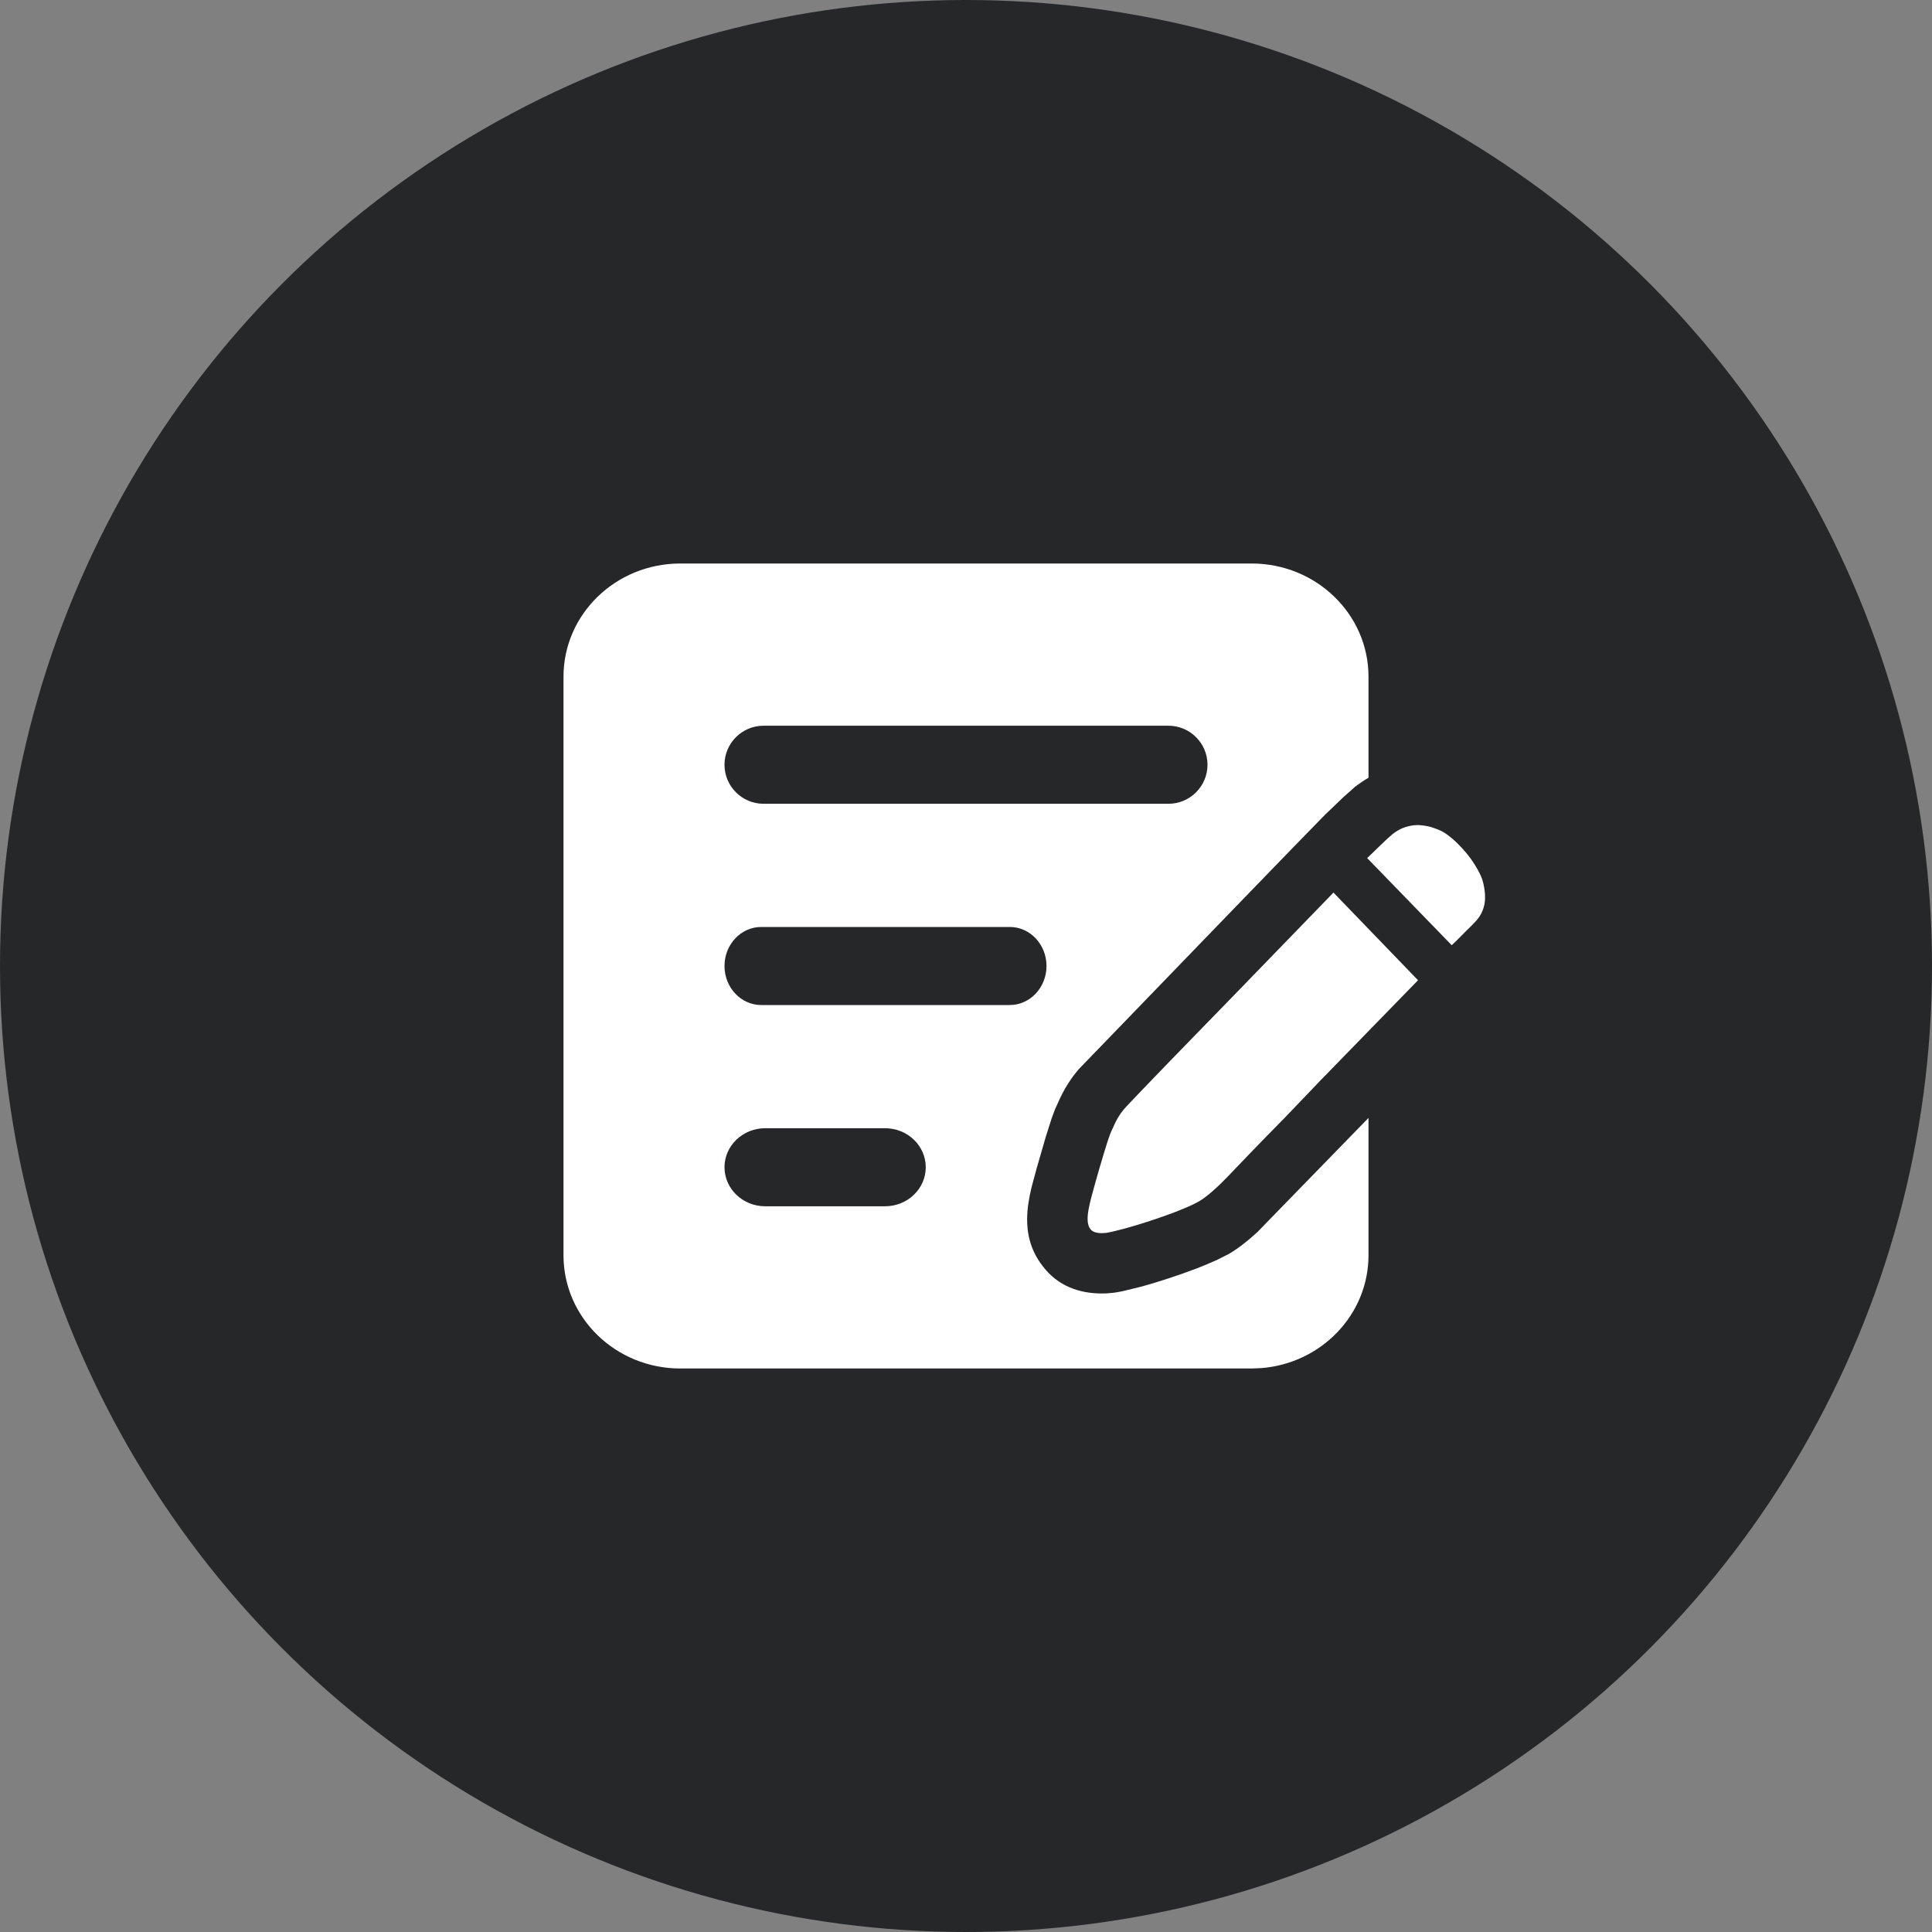
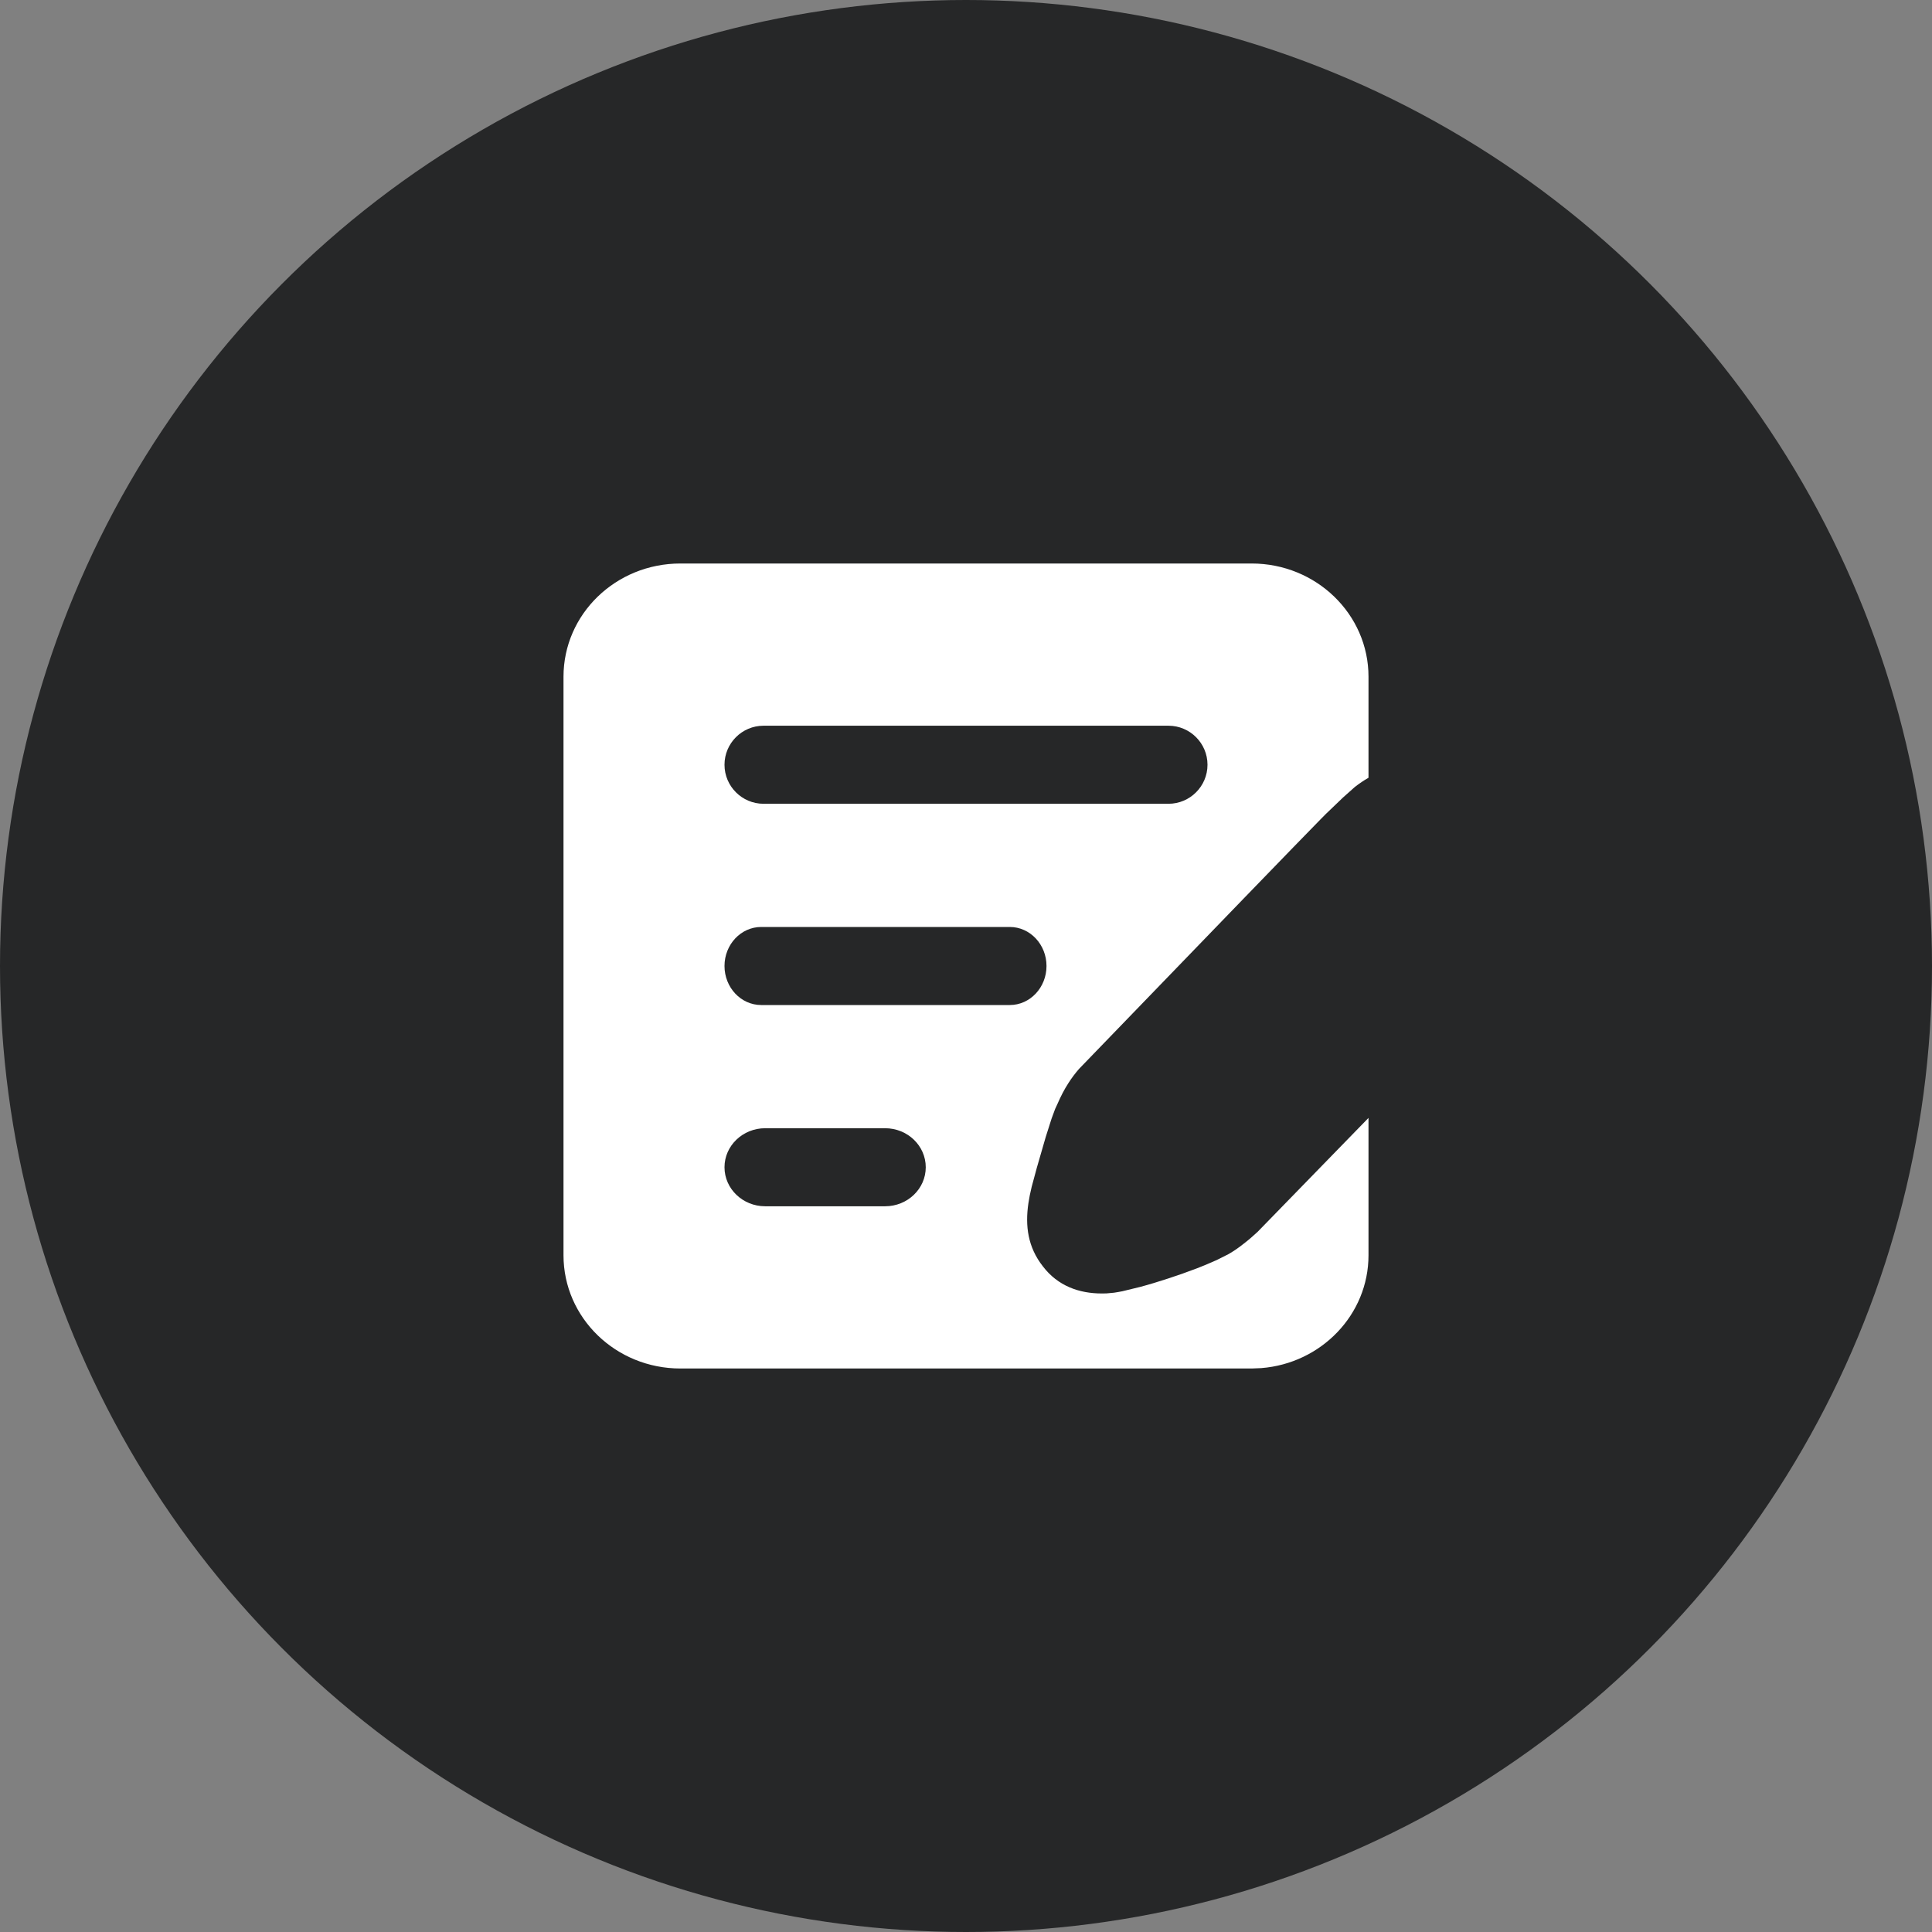
<svg xmlns="http://www.w3.org/2000/svg" width="30px" height="30px" viewBox="0 0 30 30" version="1.1">
  <rect x="0" y="0" width="30" height="30" fill="#808080" stroke="none" />
  <title>ic_blog</title>
  <g id="页面-1" stroke="none" stroke-width="1" fill="none" fill-rule="evenodd">
    <g id="foot-/-cn-/-1920" transform="translate(-1696, -339)">
      <g id="ic_blog" transform="translate(1696, 339)">
        <circle id="椭圆形" fill="#262728" cx="15" cy="15" r="15" />
        <g id="编组-8" transform="translate(8.75, 8.75)" fill="#FFFFFF">
          <path d="M10.685,0 C11.687,0 12.5,0.787 12.5,1.758 L12.5,1.758 L12.5,3.327 C12.426,3.369 12.356,3.417 12.288,3.47 L12.288,3.47 L12.105,3.633 L11.837,3.89 L11.837,3.89 L11.749,3.979 C11.415,4.319 10.167,5.609 8.005,7.848 C7.944,7.918 7.888,7.993 7.839,8.07 C7.775,8.169 7.72,8.277 7.671,8.39 L7.671,8.39 L7.634,8.47 L7.579,8.619 L7.488,8.905 L7.35,9.382 L7.27,9.678 C7.247,9.773 7.23,9.857 7.219,9.933 C7.167,10.287 7.21,10.616 7.444,10.914 C7.677,11.22 8.009,11.335 8.358,11.335 C8.39,11.335 8.412,11.334 8.43,11.334 L8.43,11.334 L8.549,11.323 C8.594,11.316 8.637,11.309 8.68,11.3 L8.68,11.3 L8.955,11.233 C9.094,11.196 9.241,11.151 9.397,11.1 C9.541,11.053 9.685,11.002 9.835,10.945 C9.879,10.928 9.918,10.912 9.955,10.897 L9.955,10.897 L10.141,10.817 L10.326,10.724 C10.403,10.68 10.487,10.623 10.566,10.559 C10.632,10.509 10.705,10.446 10.777,10.379 L10.777,10.379 L12.5,8.609 L12.5,10.742 C12.5,11.664 11.766,12.421 10.834,12.494 L10.685,12.5 L1.815,12.5 C0.811,12.5 0,11.712 0,10.742 L0,10.742 L0,1.758 C0,0.787 0.811,0 1.815,0 L1.815,0 Z M4.993,8.769 L3.132,8.769 C2.783,8.769 2.5,9.041 2.5,9.375 C2.5,9.709 2.783,9.981 3.132,9.981 L3.132,9.981 L4.993,9.981 C5.343,9.981 5.625,9.709 5.625,9.375 C5.625,9.041 5.343,8.769 4.993,8.769 L4.993,8.769 Z M6.93,5.644 L3.07,5.644 C2.755,5.644 2.5,5.916 2.5,6.25 C2.5,6.584 2.755,6.856 3.07,6.856 L3.07,6.856 L6.93,6.856 C7.245,6.856 7.5,6.584 7.5,6.25 C7.5,5.916 7.245,5.644 6.93,5.644 L6.93,5.644 Z M9.394,2.519 L3.106,2.519 C2.772,2.519 2.5,2.791 2.5,3.125 C2.5,3.459 2.772,3.731 3.106,3.731 L3.106,3.731 L9.394,3.731 C9.728,3.731 10,3.459 10,3.125 C10,2.791 9.728,2.519 9.394,2.519 L9.394,2.519 Z" id="Fill-3" />
-           <path d="M11.755,8.026 L11.194,8.612 C11.008,8.801 10.839,8.973 10.688,9.13 C10.539,9.287 10.415,9.416 10.316,9.518 C10.217,9.62 10.158,9.676 10.14,9.691 C10.093,9.735 10.04,9.782 9.979,9.828 C9.919,9.877 9.855,9.915 9.79,9.945 C9.725,9.979 9.629,10.019 9.502,10.069 C9.374,10.117 9.244,10.164 9.105,10.209 C8.967,10.254 8.835,10.294 8.711,10.328 C8.587,10.361 8.495,10.383 8.433,10.393 C8.406,10.396 8.379,10.398 8.358,10.398 C8.274,10.398 8.214,10.378 8.182,10.336 C8.14,10.283 8.128,10.194 8.147,10.069 C8.157,10 8.178,9.904 8.214,9.775 C8.249,9.646 8.286,9.514 8.326,9.377 C8.366,9.239 8.405,9.112 8.441,8.997 C8.478,8.881 8.51,8.801 8.534,8.758 C8.562,8.691 8.594,8.629 8.629,8.574 C8.664,8.519 8.714,8.457 8.78,8.39 C8.808,8.36 8.874,8.292 8.977,8.183 C9.08,8.075 9.209,7.941 9.364,7.781 L9.877,7.253 L10.447,6.667 L11.956,5.11 L13.269,6.471 L11.755,8.026 L11.755,8.026 Z M14.276,5.377 C14.253,5.441 14.216,5.501 14.164,5.557 C14.109,5.616 14.057,5.666 14.013,5.709 L13.898,5.825 C13.861,5.863 13.826,5.897 13.792,5.927 L12.479,4.574 C12.536,4.52 12.603,4.457 12.678,4.382 C12.755,4.306 12.82,4.248 12.871,4.204 C12.936,4.153 13.005,4.114 13.073,4.093 C13.137,4.073 13.199,4.062 13.261,4.062 L13.281,4.062 C13.348,4.066 13.415,4.076 13.477,4.094 C13.541,4.114 13.596,4.136 13.641,4.159 C13.74,4.213 13.849,4.305 13.968,4.437 C14.087,4.569 14.179,4.709 14.246,4.853 C14.264,4.896 14.28,4.946 14.291,5.005 C14.303,5.063 14.31,5.123 14.31,5.185 C14.311,5.25 14.3,5.314 14.276,5.377 L14.276,5.377 Z" id="形状" fill-rule="nonzero" />
        </g>
      </g>
    </g>
  </g>
</svg>